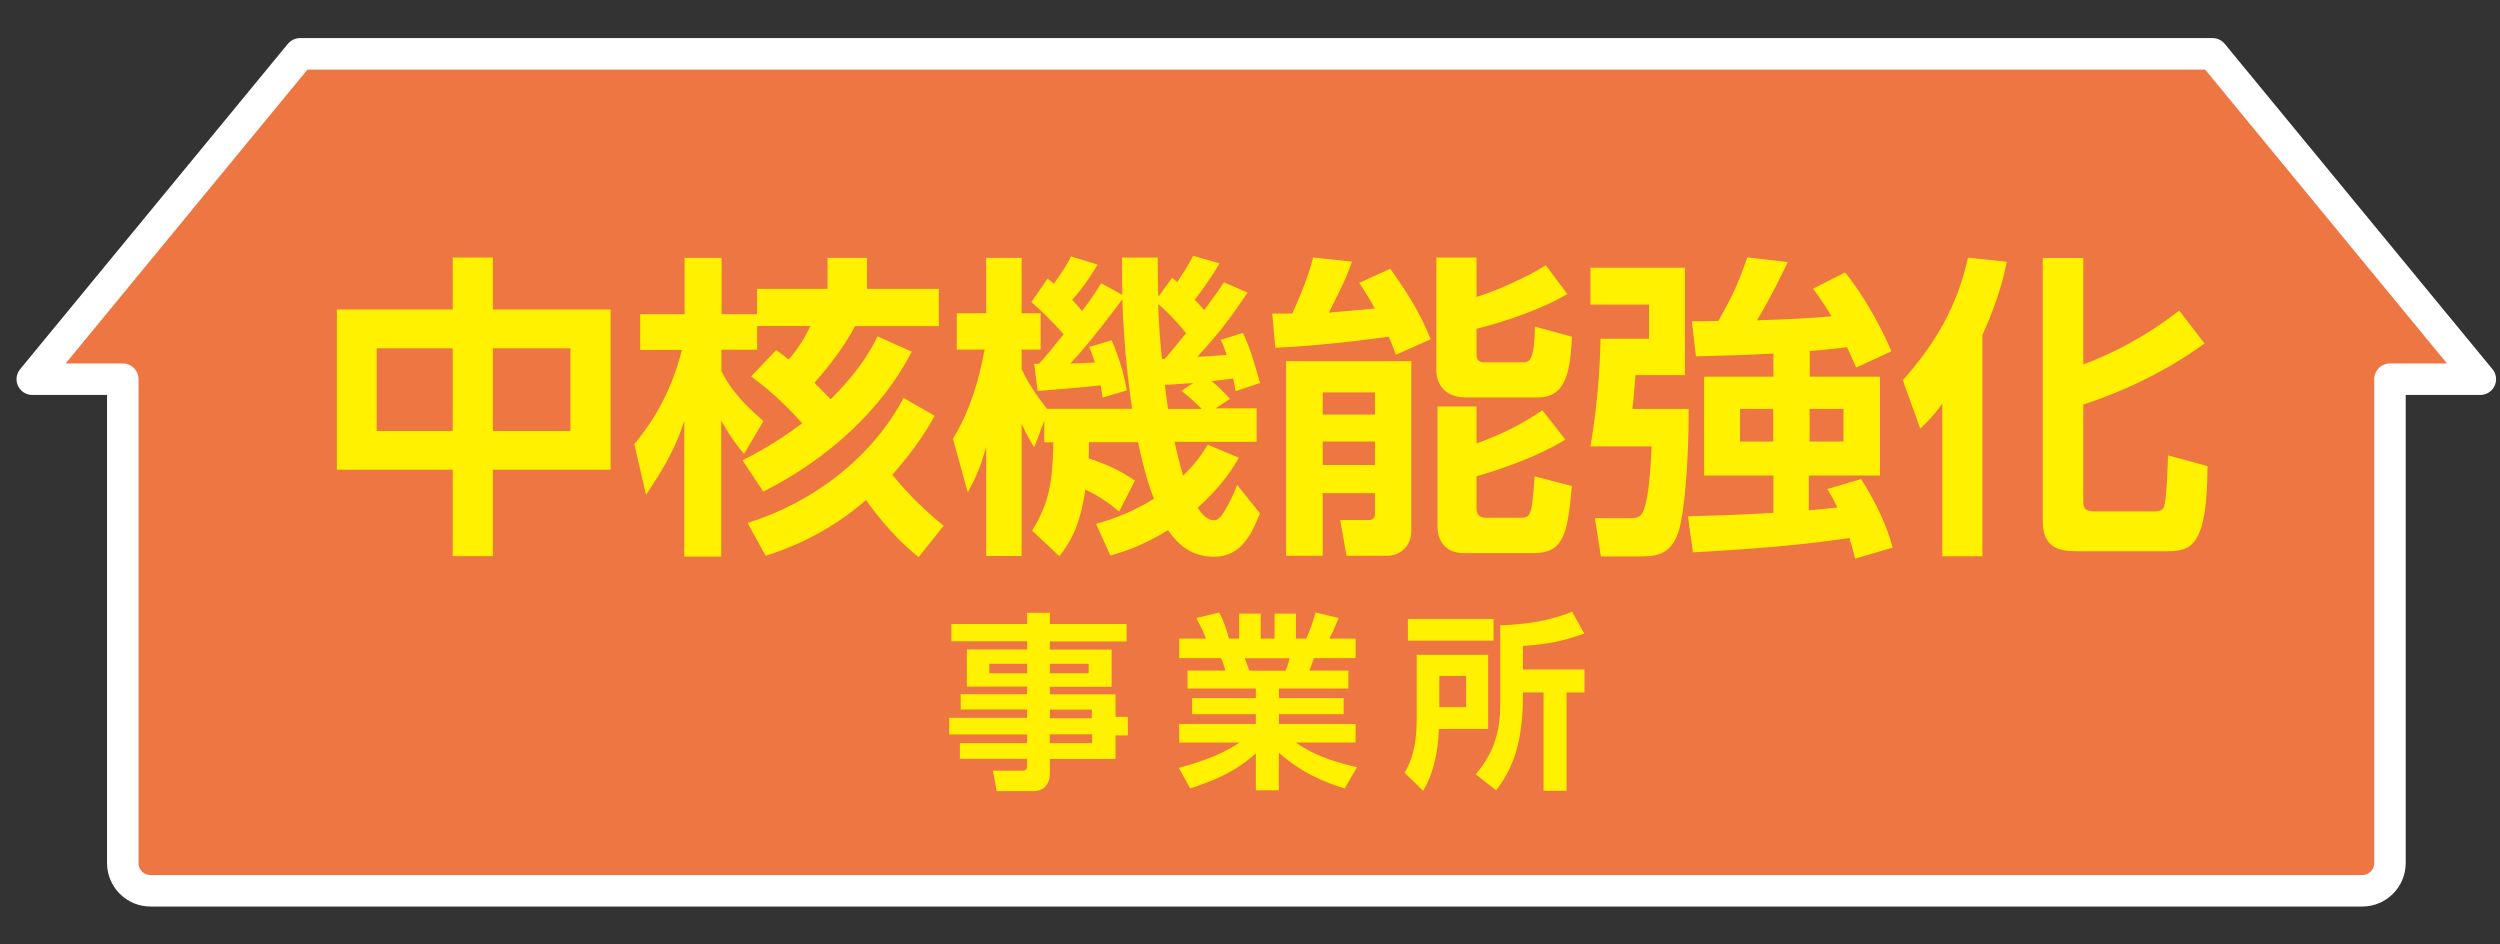
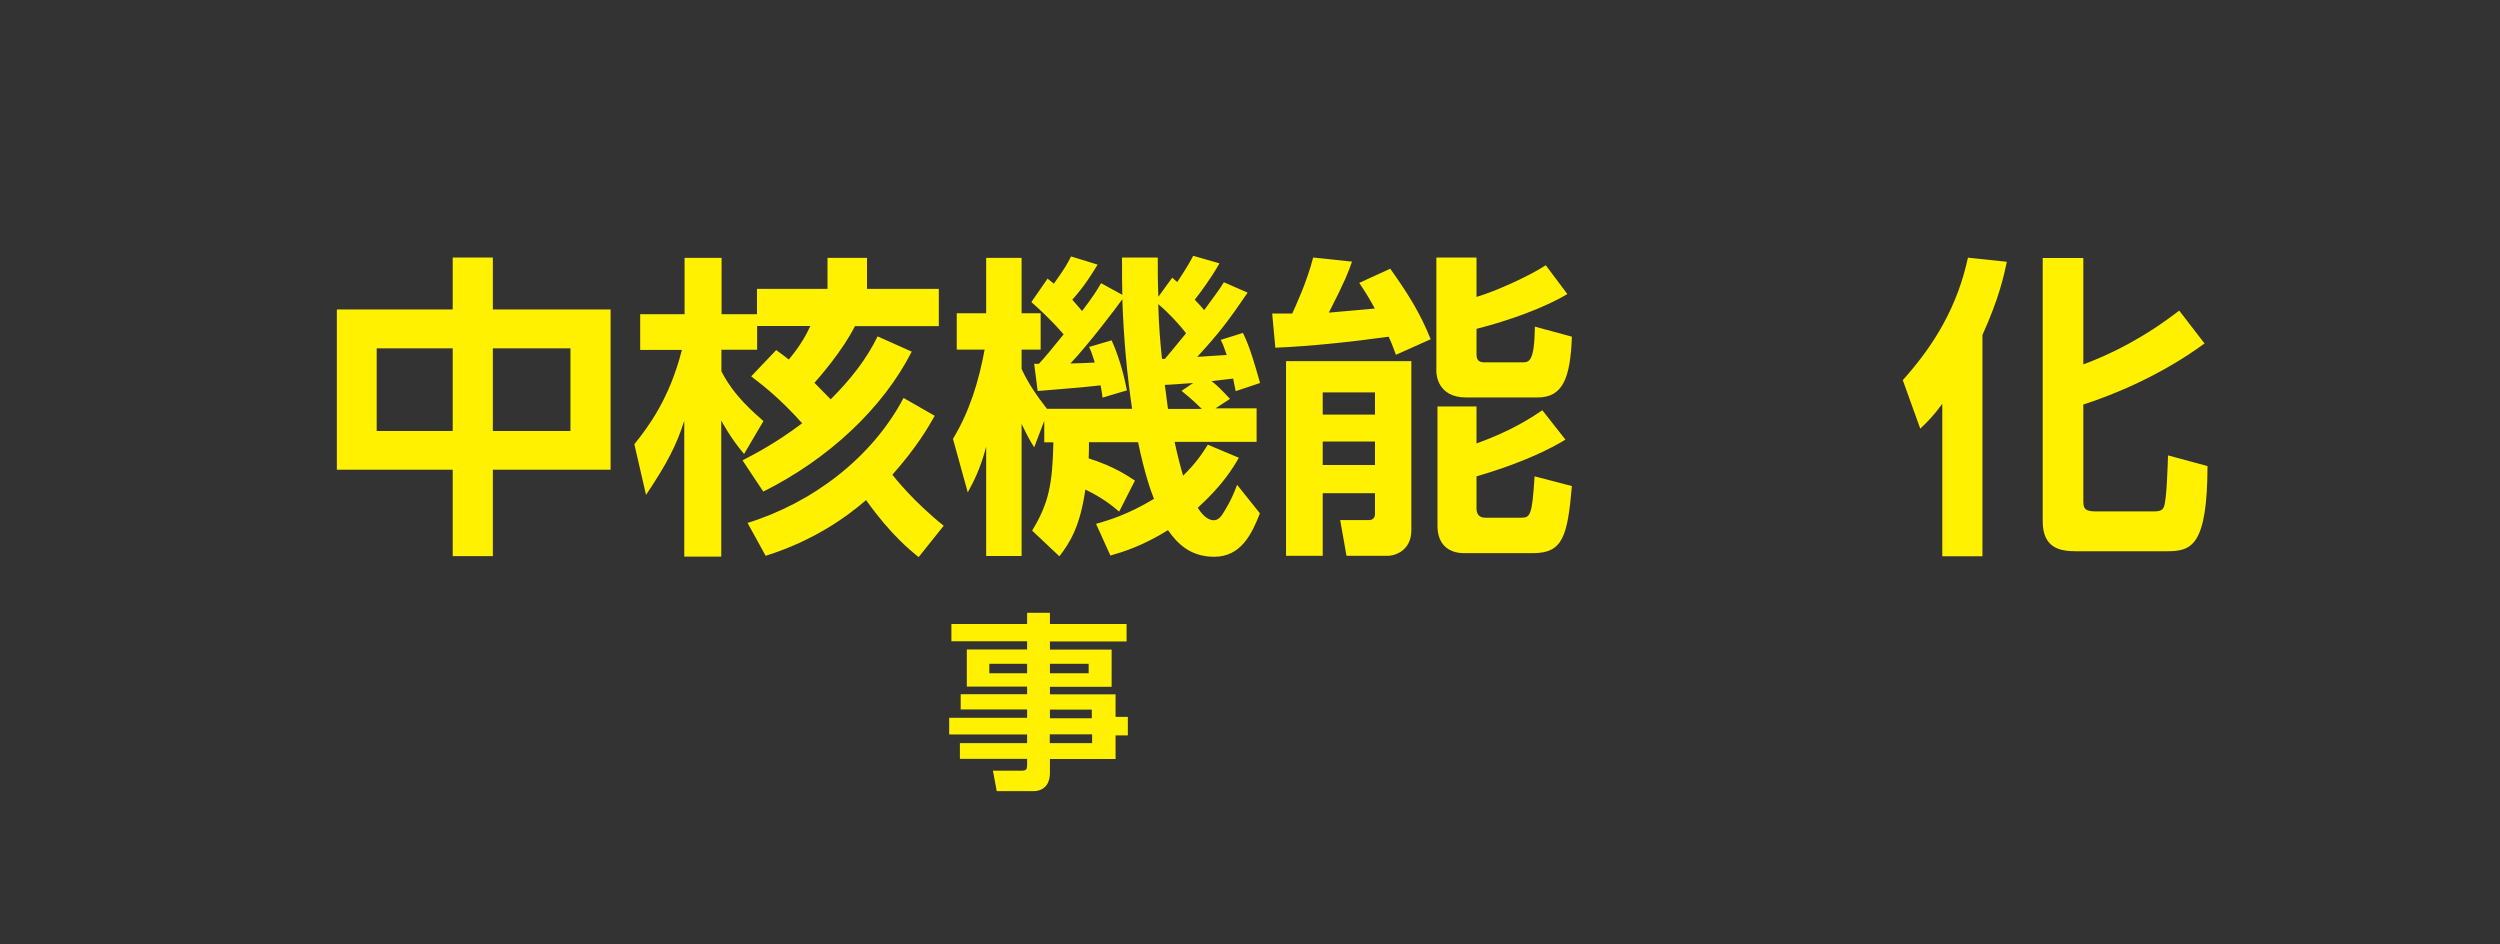
<svg xmlns="http://www.w3.org/2000/svg" id="_レイヤー_1" viewBox="0 0 158.82 60">
  <rect x="0" y="0" width="158.82" height="60" fill="#333333" stroke="none" />
  <defs>
    <style>.cls-1{fill:#ee7642;stroke:#fff;stroke-linecap:round;stroke-linejoin:round;stroke-width:2px;}.cls-2{fill:#fff100;}</style>
  </defs>
-   <path class="cls-1" d="M157.57,24.09L140.56,3.42H19.06L2.05,24.09H7.8v30.74c0,.97,.79,1.76,1.76,1.76H150.07c.97,0,1.76-.79,1.76-1.76V24.09h5.74Z" />
  <g>
    <path class="cls-2" d="M28.76,19.66v-3.3h2.55v3.3h7.48v10.18h-7.48v5.49h-2.55v-5.49h-7.36v-10.18h7.36Zm0,2.47h-4.83v5.25h4.83v-5.25Zm7.48,0h-4.93v5.25h4.93v-5.25Z" />
    <path class="cls-2" d="M47.18,29.24c.76-.4,2.05-1.05,3.78-2.35-1.47-1.65-2.63-2.51-3.24-2.98l1.59-1.67c.24,.18,.32,.22,.8,.6,.74-.88,1.11-1.57,1.37-2.13h-3.38v1.51h-2.27v1.37c.8,1.57,2.03,2.59,2.67,3.16l-1.23,2.09c-.82-.95-1.43-2.07-1.45-2.13v8.65h-2.35v-8.63c-.48,1.51-1.05,2.65-2.43,4.71l-.74-3.22c.92-1.15,2.23-2.9,3.02-5.99h-2.65v-2.27h2.82v-3.58h2.35v3.58h2.25v-1.61h4.48v-1.97h2.51v1.97h4.56v2.37h-5.33c-.78,1.57-2.29,3.28-2.57,3.6,.24,.24,.46,.46,1.03,1.05,1.27-1.27,2.29-2.57,2.98-4l2.17,.97c-1.85,3.62-5.29,6.82-9.43,8.89l-1.31-1.97Zm12.21-2.84c-.42,.74-1.13,1.99-2.7,3.76,.18,.22,1.31,1.67,3.26,3.24l-1.59,1.99c-.5-.4-1.77-1.41-3.34-3.62-1.21,1.05-3.3,2.57-6.38,3.54l-1.15-2.09c4.1-1.27,7.9-4.12,9.91-7.94l1.97,1.13Z" />
    <path class="cls-2" d="M71.08,32.49c-.4-.34-.99-.84-2.13-1.39-.34,2.41-1.03,3.44-1.65,4.24l-1.73-1.63c1.07-1.77,1.29-2.96,1.35-5.61h-.58v-1.37l-.64,1.69c-.26-.42-.36-.58-.8-1.49v8.39h-2.25v-6.94c-.4,1.49-.8,2.21-1.17,2.9l-.94-3.4c1.05-1.73,1.65-3.68,2.01-5.67h-1.77v-2.31h1.87v-3.52h2.25v3.52h1.21v2.31h-1.21v1.23c.42,.91,.97,1.71,1.61,2.53h5.41c-.32-2.15-.54-4.48-.62-6.96-.46,.64-2.19,2.92-3.3,4.08,.32,0,1.29-.04,1.55-.06-.16-.52-.22-.68-.36-.99l1.43-.42c.6,1.33,.86,2.63,.97,3.18l-1.55,.46c-.04-.38-.08-.5-.12-.78-1.01,.12-3.04,.28-4,.36l-.22-1.73h.3c.38-.4,1.07-1.25,1.57-1.87-.95-1.09-1.61-1.65-2.05-2.05l1.03-1.49c.1,.08,.28,.22,.4,.32,.74-1.03,.88-1.31,1.09-1.73l1.69,.52c-.36,.58-.8,1.33-1.61,2.23,.2,.24,.4,.44,.62,.72,.74-.97,.95-1.33,1.21-1.77l1.35,.74c-.02-.6-.02-1.13-.02-2.37h2.27c0,.8,0,1.61,.04,2.49l.88-1.21,.32,.28c.74-1.13,.84-1.35,1.01-1.67l1.67,.48c-.58,1.03-1.29,1.95-1.57,2.31,.22,.22,.38,.4,.6,.66,.82-1.13,.93-1.25,1.25-1.77l1.51,.66c-1.19,1.75-1.83,2.59-3.2,4.08,.3-.02,1.65-.1,1.87-.12-.18-.54-.22-.64-.38-.96l1.41-.44c.46,.92,.76,2.03,1.09,3.18l-1.55,.52c-.08-.44-.12-.56-.16-.8-.32,.04-1.01,.12-1.37,.16,.42,.34,.54,.46,1.17,1.13l-.92,.6h2.61v2.13h-5.21c.14,.66,.36,1.55,.54,2.15,.8-.78,1.21-1.39,1.57-1.97l1.97,.83c-.34,.6-1.01,1.73-2.61,3.18,.16,.24,.52,.79,1.03,.79,.22,0,.4-.18,.5-.32,.16-.24,.6-.91,.97-1.93l1.45,1.81c-.52,1.33-1.21,2.76-2.9,2.76-1.47,0-2.31-.78-2.94-1.69-1.67,1.03-2.88,1.39-3.66,1.61l-.91-2.01c.76-.22,2.01-.58,3.68-1.59-.2-.5-.6-1.61-1.01-3.6h-3.12c0,.44,0,.66-.02,1.03,1.65,.52,2.51,1.13,2.94,1.41l-.99,1.95Zm2.92-9.69c.2-.24,.6-.7,1.35-1.63-.32-.42-1.03-1.23-1.77-1.85,.04,1.43,.14,2.55,.24,3.48h.18Zm1.81,1.53c-.3,.02-1.55,.12-1.81,.12,.04,.24,.16,1.31,.2,1.53h2.15c-.58-.58-1.07-.97-1.29-1.15l.74-.5Z" />
    <path class="cls-2" d="M88.68,22.54c-.12-.32-.2-.58-.46-1.15-2.31,.32-4.87,.6-7.2,.7l-.2-2.17h1.27c.18-.38,.97-2.09,1.33-3.56l2.47,.26c-.22,.64-.44,1.23-1.47,3.24,.32-.02,2.43-.22,2.92-.26-.42-.78-.7-1.19-.99-1.63l1.97-.9c1.11,1.57,1.87,2.75,2.57,4.48l-2.21,.99Zm-6.98,.4h7.96v10.74c0,1.39-1.17,1.63-1.47,1.63h-2.65l-.4-2.27h1.83c.24,0,.38-.16,.38-.38v-1.33h-3.32v3.98h-2.33v-12.37Zm2.33,1.99v1.41h3.32v-1.41h-3.32Zm0,3.12v1.49h3.32v-1.49h-3.32Zm9.77-11.68v2.49c1.13-.32,3.34-1.31,4.4-2.01l1.37,1.83c-1.43,.86-3.7,1.69-5.77,2.21v1.65c0,.42,.26,.48,.52,.48h2.35c.48,0,.8,0,.84-2.27l2.35,.64c-.1,2.69-.6,3.86-2.19,3.86h-4.53c-1.79,0-1.89-1.43-1.89-1.65v-7.24h2.53Zm-2.47,9.45h2.47v2.35c1.27-.46,2.72-1.09,4.18-2.11l1.47,1.87c-2.17,1.31-4.89,2.11-5.65,2.33v2.03c0,.28,.1,.6,.56,.6h2.27c.6,0,.7-.16,.86-2.63l2.37,.62c-.28,3.2-.58,4.26-2.47,4.26h-4.38c-1.05,0-1.69-.62-1.69-1.73v-7.6Z" />
-     <path class="cls-2" d="M101.03,17.01h6.01v6.82h-3.14c-.04,.46-.14,1.81-.2,2.15h3.58c0,3.82-.32,6.78-.64,7.78-.52,1.59-1.55,1.59-2.63,1.59h-2.31l-.38-2.43h2.09c.62,0,.8-.02,1.01-.52,.12-.28,.4-1.27,.5-4.04h-3.88c.36-2.21,.58-4.18,.64-6.84h3.08v-2.17h-3.72v-2.33Zm11.62,5.45c-1.37,.08-3.08,.14-4.91,.18l-.26-2.23c.62,0,1.07,0,1.69-.02,.88-1.59,1.19-2.19,1.83-4.04l2.57,.3c-.32,.7-1.05,2.19-1.95,3.7,1.77-.06,3.64-.14,4.73-.26-.42-.72-.76-1.19-1.17-1.75l2.03-1.03c1.05,1.23,2.41,3.64,2.94,5.01l-2.23,1.03c-.36-.78-.42-.96-.58-1.29-1.17,.14-2.09,.22-2.37,.24v1.63h4.46v6.28h-4.52v2.21c.48-.04,1.27-.12,1.81-.18-.22-.48-.38-.76-.64-1.17l2.15-.64c1.03,1.63,1.63,2.98,2.01,4.36l-2.39,.7c-.1-.4-.16-.66-.36-1.31-1.87,.26-4.22,.6-9.94,.91l-.32-2.29c1.33-.04,3.12-.08,5.43-.22v-2.37h-4.4v-6.28h4.4v-1.47Zm-2.11,3.52v2.07h2.11v-2.07h-2.11Zm4.42,0v2.07h2.15v-2.07h-2.15Z" />
    <path class="cls-2" d="M123.4,25.64c-.56,.76-.92,1.13-1.41,1.59l-1.11-3.08c2.09-2.33,3.48-4.75,4.14-7.78l2.47,.26c-.18,.86-.48,2.29-1.55,4.65v14.06h-2.55v-9.69Zm8.95-9.25v6.76c1.73-.64,3.86-1.69,6.09-3.42l1.61,2.09c-2.8,2.05-5.79,3.26-7.7,3.88v6.05c0,.46,0,.74,.78,.74h3.7c.48,0,.58-.14,.64-.3,.18-.42,.24-2.67,.26-3.26l2.51,.68c-.02,5.07-1.01,5.41-2.57,5.41h-5.79c-1.05,0-2.11-.22-2.11-1.91V16.39h2.57Z" />
  </g>
  <g>
    <path class="cls-2" d="M71.57,40.75h-4.87v.52h3.92v2.36h-3.92v.48h4.17v1.43h.78v1.18h-.78v1.5h-4.17v.88c0,.88-.55,1.16-1.02,1.16h-2.36l-.24-1.3h1.82c.31,0,.35-.11,.35-.35v-.4h-4.27v-1h4.27v-.55h-4.95v-1.06h4.95v-.53h-4.22v-.97h4.22v-.48h-3.83v-2.36h3.83v-.52h-4.81v-1.1h4.81v-.71h1.45v.71h4.87v1.1Zm-6.32,1.42h-2.4v.6h2.4v-.6Zm3.91,0h-2.46v.6h2.46v-.6Zm.2,2.91h-2.66v.55h2.66v-.55Zm.02,1.57h-2.69v.56h2.69v-.56Z" />
-     <path class="cls-2" d="M85.41,50.09c-1.31-.42-2.66-.95-4.17-2.27v2.39h-1.46v-2.35c-1.32,1.21-2.76,1.76-4.17,2.23l-.72-1.31c1.13-.31,2.59-.75,3.86-1.61h-3.84v-1.18h4.87v-.62h-4.05v-1.02h4.05v-.61h-4.34v-1.14h2.41c-.04-.16-.19-.62-.29-.79h-2.65v-1.24h1.7c-.08-.23-.23-.59-.61-1.31l1.46-.35c.29,.58,.42,.95,.62,1.66h.64v-1.59h1.37v1.59h.88v-1.59h1.36v1.59h.65c.23-.48,.47-1.2,.6-1.66l1.46,.35c-.05,.12-.28,.74-.59,1.31h1.67v1.24h-2.65c-.16,.44-.19,.56-.29,.79h2.48v1.14h-4.41v.61h4.11v1.02h-4.11v.62h4.87v1.18h-3.8c1.33,.95,2.9,1.34,3.89,1.57l-.78,1.34Zm-3.74-7.48c.07-.17,.16-.38,.25-.79h-2.84c.05,.11,.24,.67,.29,.79h2.3Z" />
-     <path class="cls-2" d="M90.01,41.6h4.53v4.71h-3.13c-.02,.6-.11,2.46-1,3.93l-1.18-1.15c.64-1.08,.77-2.22,.77-3.49v-4.01Zm4.87-.9h-5.44v-1.38h5.44v1.38Zm-3.44,2.24v1.98h1.7v-1.98h-1.7Zm9.2-2.69c-1.35,.49-2.3,.67-3.89,.79v1.49h3.91v1.46h-1.14v6.25h-1.46v-6.25h-1.31c.01,2.38-.3,4.45-1.71,6.22l-1.29-1.02c1.2-1.42,1.56-2.77,1.56-4.53v-4.94c.48-.01,2.66-.06,4.56-.86l.78,1.39Z" />
  </g>
</svg>